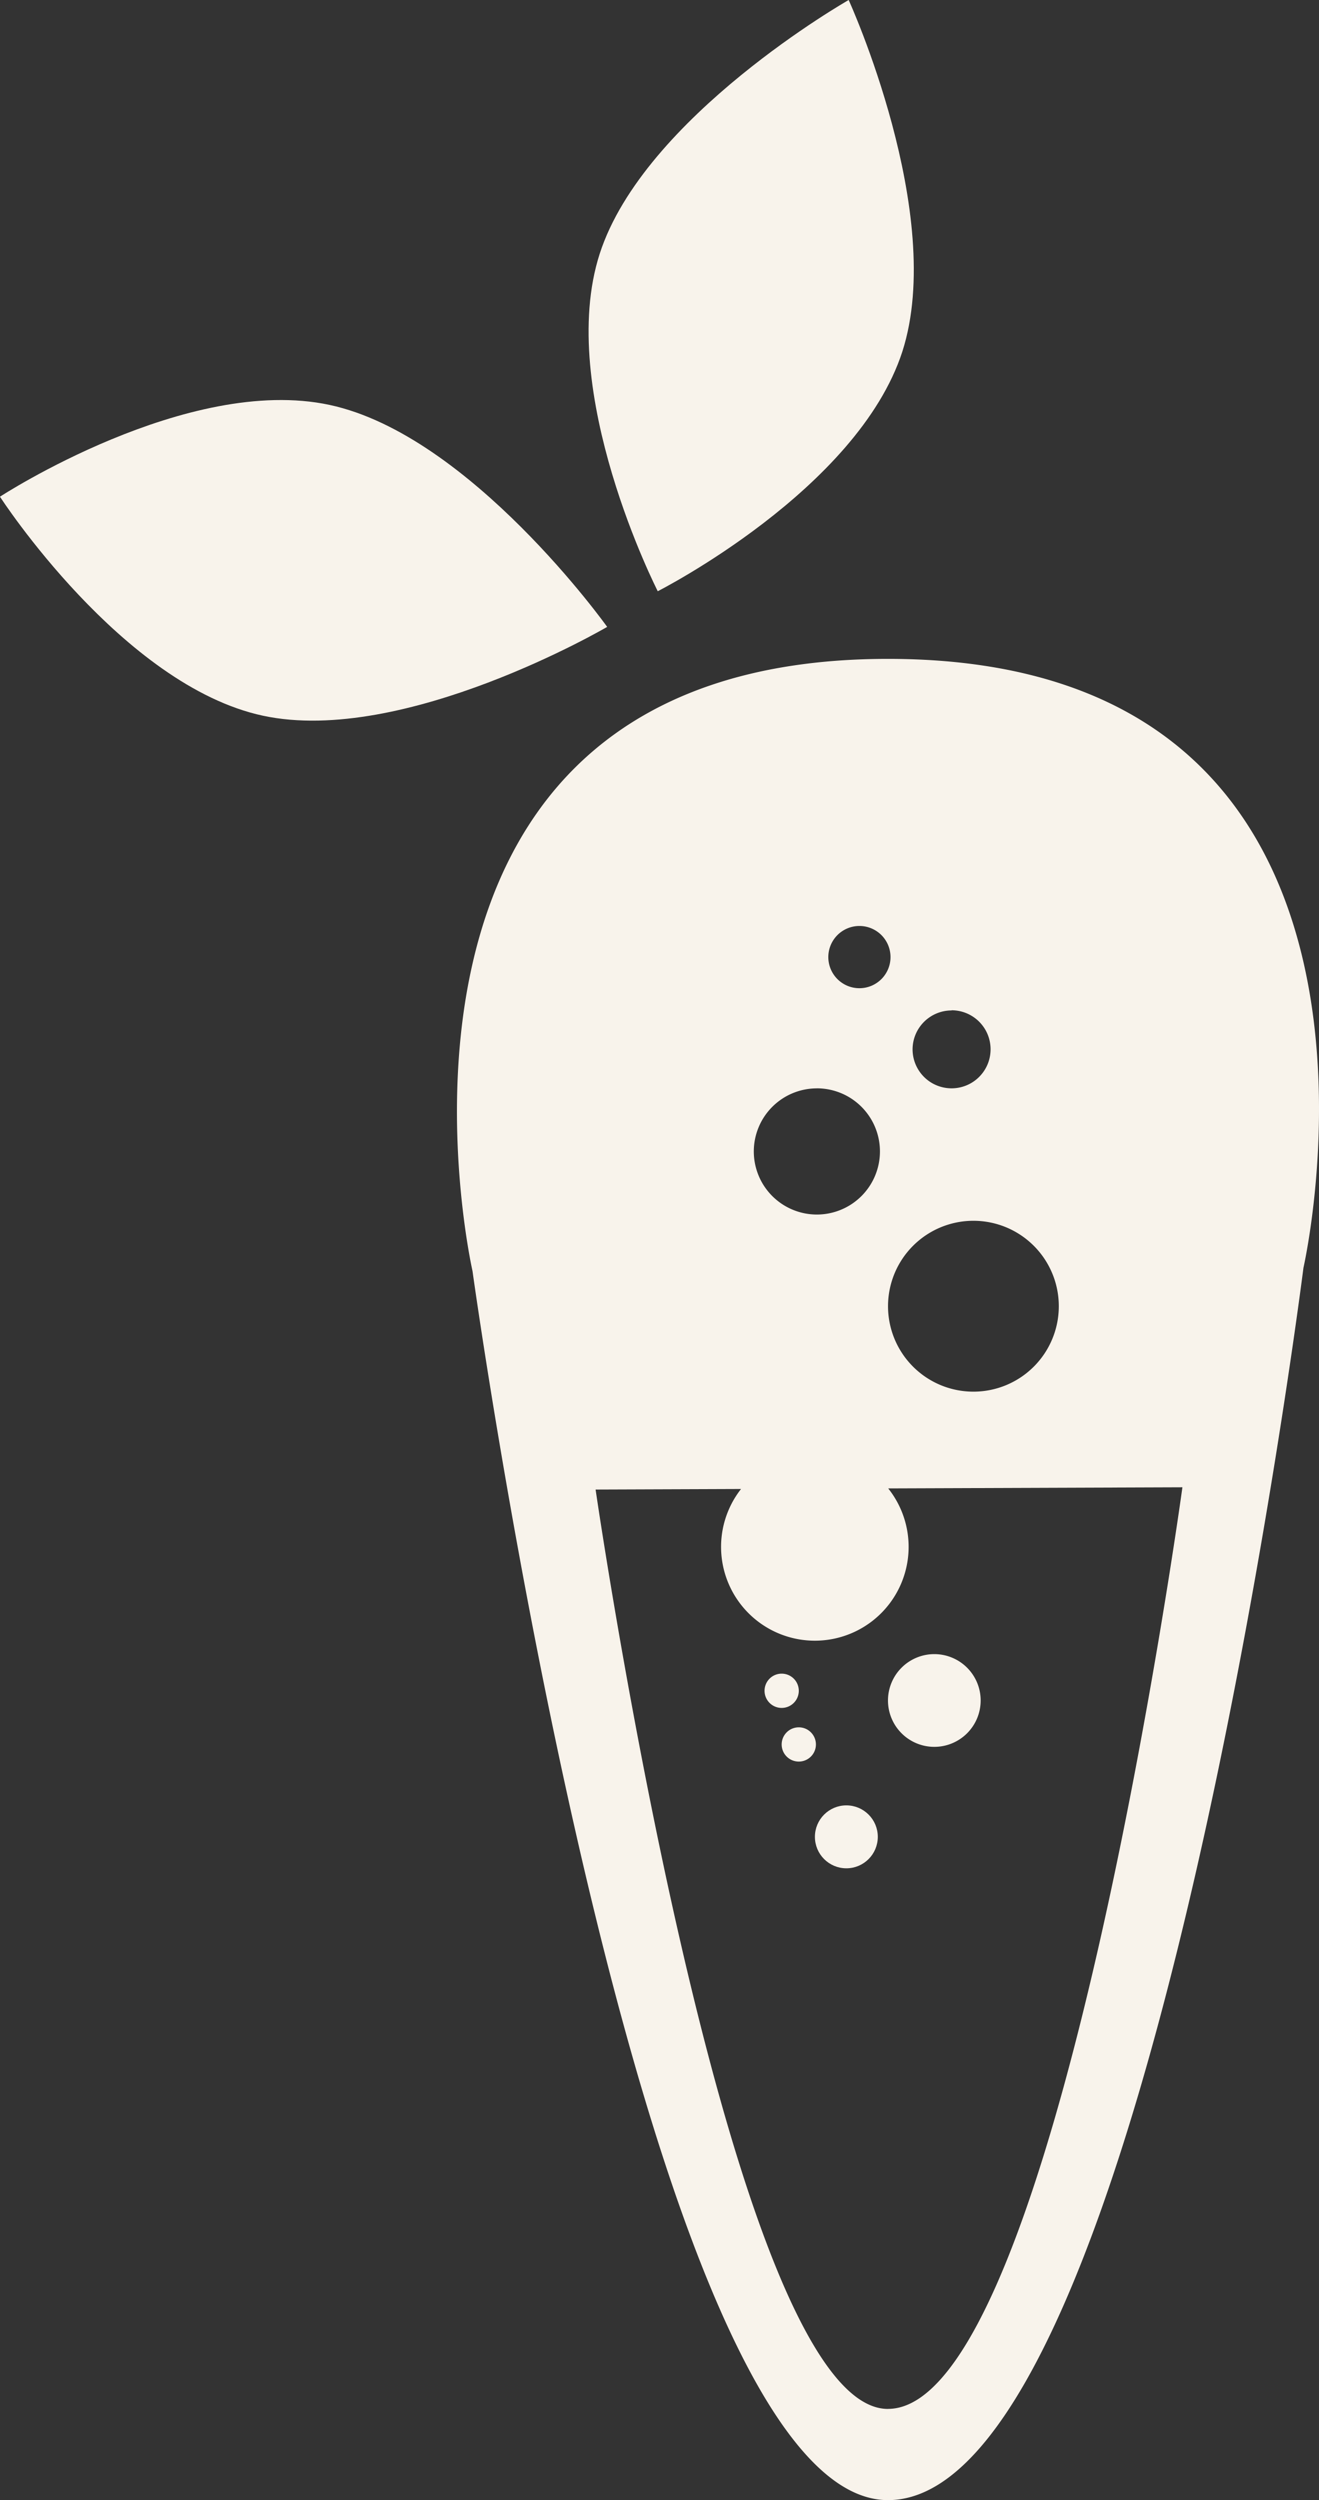
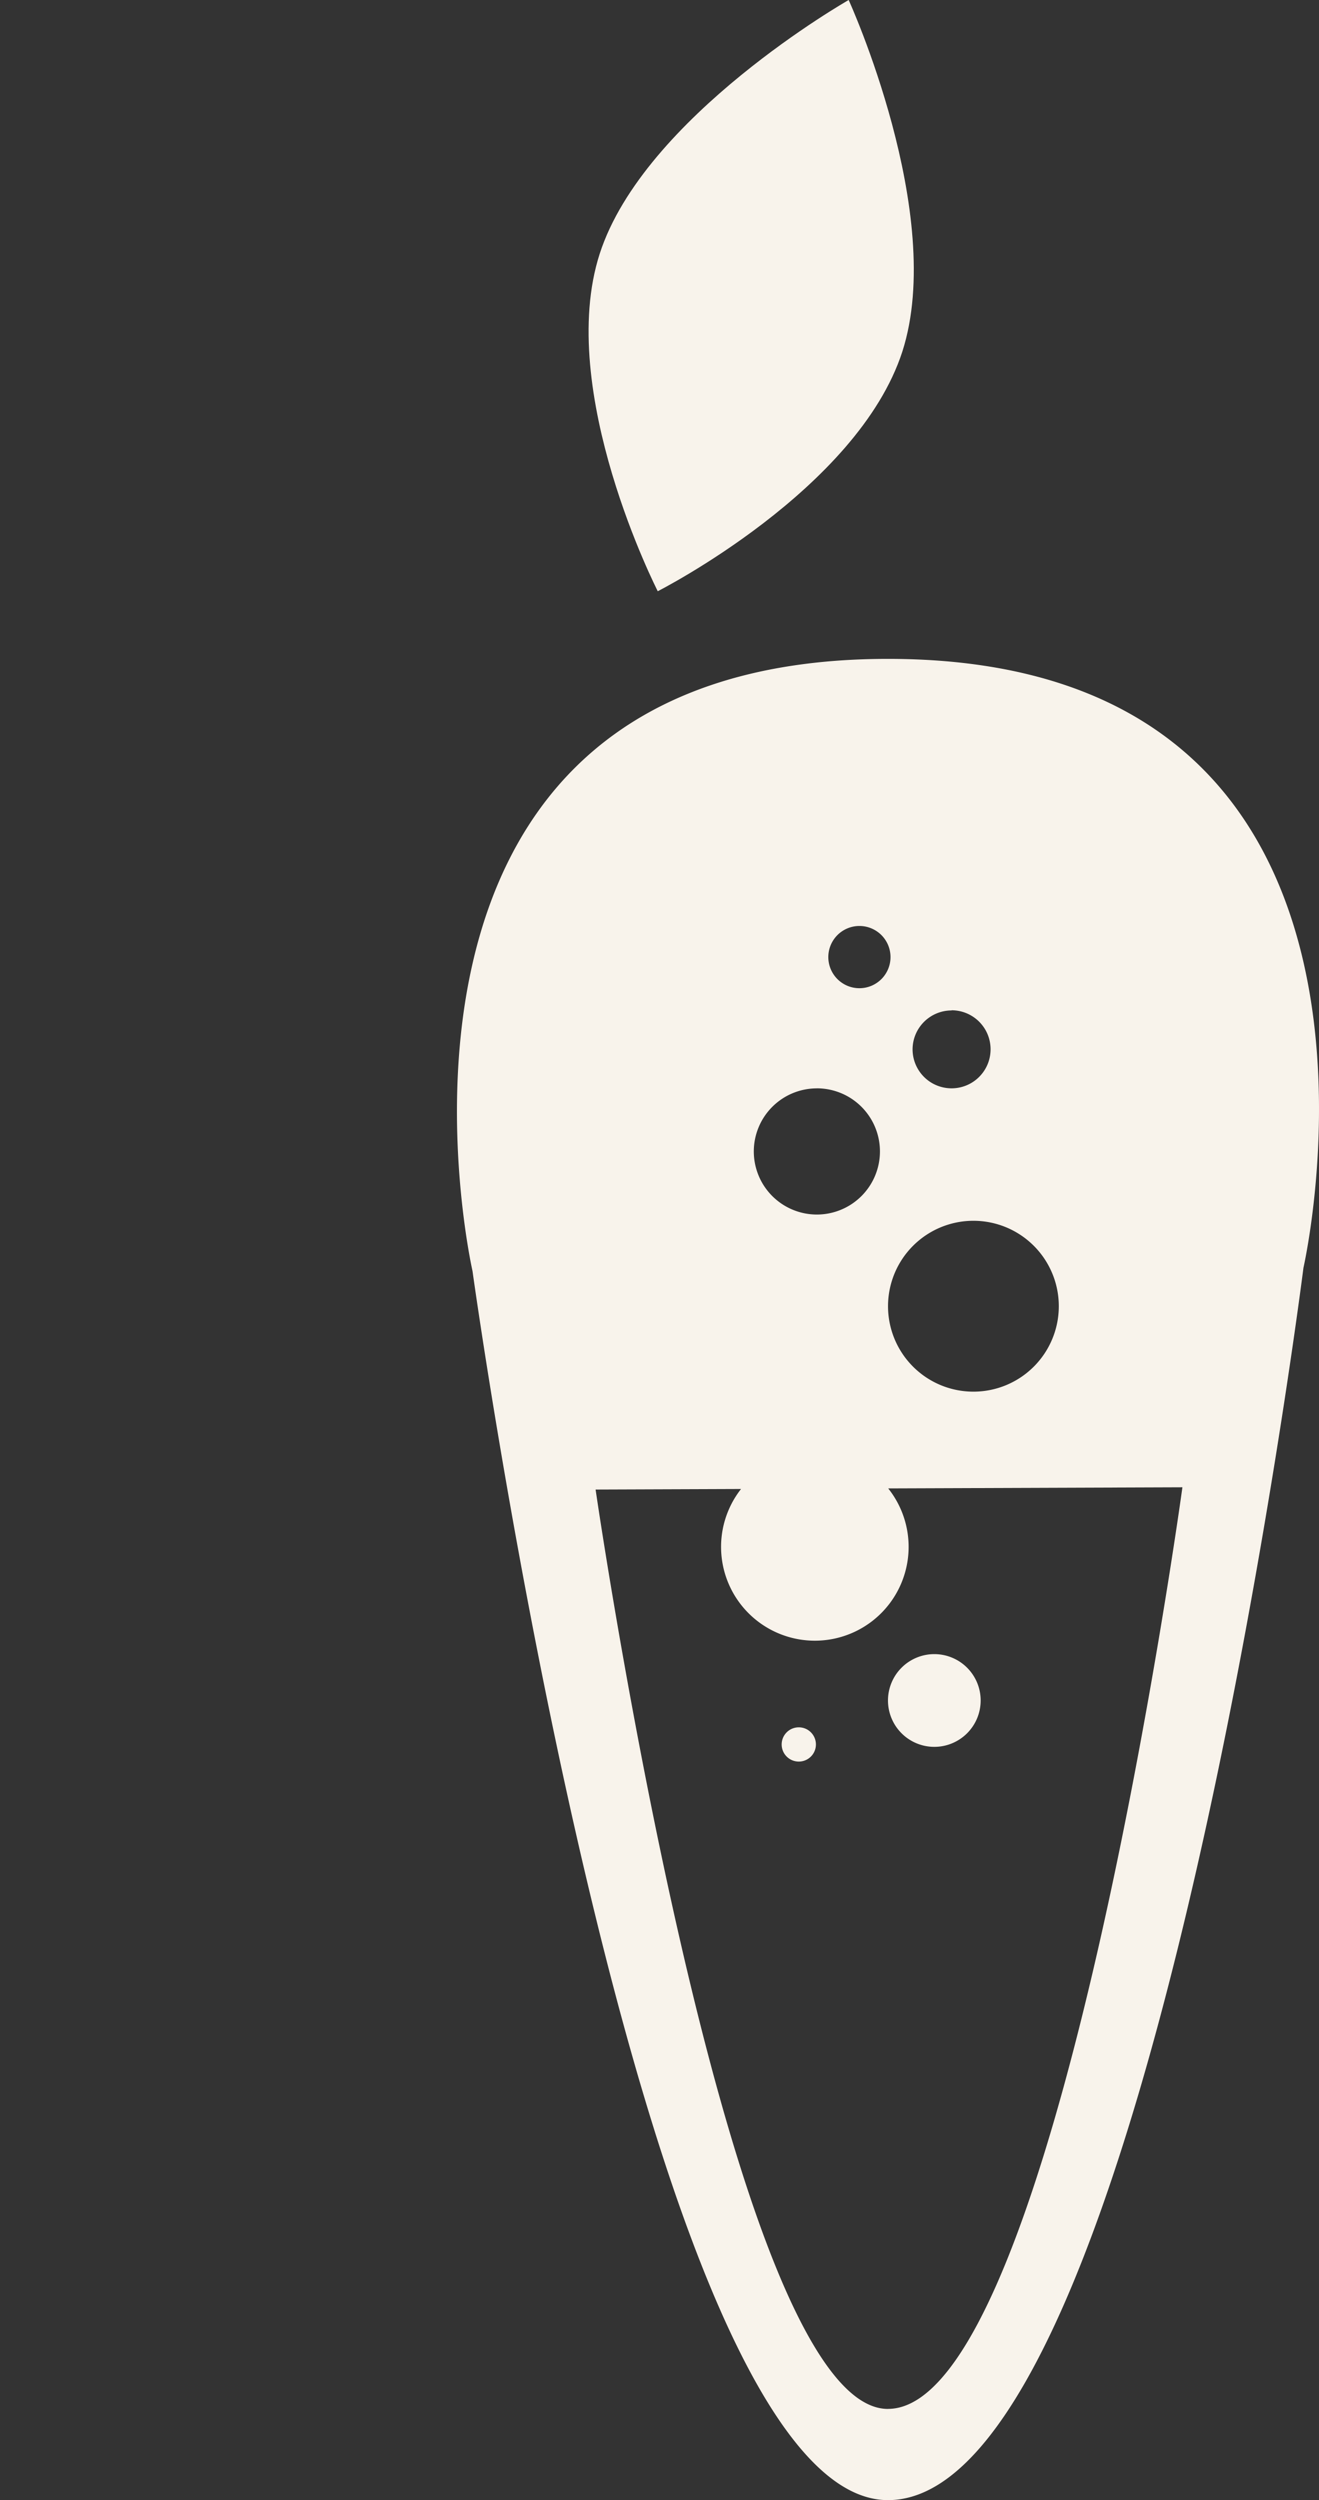
<svg xmlns="http://www.w3.org/2000/svg" width="30.198" height="57.211" viewBox="0 0 30.198 57.211">
  <rect x="0" y="0" width="30.198" height="57.211" fill="#333333" stroke="none" />
  <g id="logo" transform="translate(0 0)">
    <path id="Path_24" data-name="Path 24" d="M606.642,377.627s-4.686,2.666-5.7,5.807,1.329,7.722,1.329,7.722,4.573-2.317,5.6-5.484C608.882,382.53,606.642,377.627,606.642,377.627Z" transform="translate(-587.212 -377.627)" fill="#f8f3eb" />
-     <path id="Path_25" data-name="Path 25" d="M569.43,413.488s-4.652,2.724-7.879,2.033-6.023-5.012-6.023-5.012,4.293-2.8,7.548-2.1C566.3,409.1,569.43,413.488,569.43,413.488Z" transform="translate(-555.529 -399.143)" fill="#f8f3eb" />
-     <circle id="Ellipse_4" data-name="Ellipse 4" cx="0.72" cy="0.72" r="0.72" transform="translate(18.657 41.312)" fill="#f8f3eb" />
    <g id="Group_9" data-name="Group 9" transform="translate(10.462 15.077)">
-       <path id="Path_26" data-name="Path 26" d="M614.971,506.368a.392.392,0,1,0-.392.392A.392.392,0,0,0,614.971,506.368Z" transform="translate(-607.145 -482.755)" fill="#f8f3eb" />
      <path id="Path_27" data-name="Path 27" d="M623.661,505.539a1.061,1.061,0,1,0,1.061-1.06A1.061,1.061,0,0,0,623.661,505.539Z" transform="translate(-613.793 -481.705)" fill="#f8f3eb" />
      <path id="Path_28" data-name="Path 28" d="M615.894,510.09a.392.392,0,1,0,.392.392A.392.392,0,0,0,615.894,510.09Z" transform="translate(-608.068 -485.641)" fill="#f8f3eb" />
      <path id="Path_29" data-name="Path 29" d="M600.457,428.155c-12.7,0-9.512,14.008-9.512,14.008s3.885,28.125,9.512,28.125c5.951,0,9.512-28.2,9.512-28.2S613.157,428.155,600.457,428.155Zm3.911,14.813a1.955,1.955,0,1,1-1.955-1.955A1.955,1.955,0,0,1,604.368,442.968Zm-2.455-6.772a.893.893,0,1,1-.893.893A.893.893,0,0,1,601.913,436.2Zm-2.11-1.929a.712.712,0,1,1-.712.712A.712.712,0,0,1,599.8,434.267Zm-.974,3.715a1.444,1.444,0,1,1-1.444,1.444A1.444,1.444,0,0,1,598.83,437.983Zm1.627,30.219c-3.642,0-6.693-21.038-6.693-21.038l3.33-.013a2.147,2.147,0,1,0,3.369-.013l6.736-.026S604.308,468.2,600.457,468.2Z" transform="translate(-590.589 -428.155)" fill="#f8f3eb" />
    </g>
  </g>
</svg>